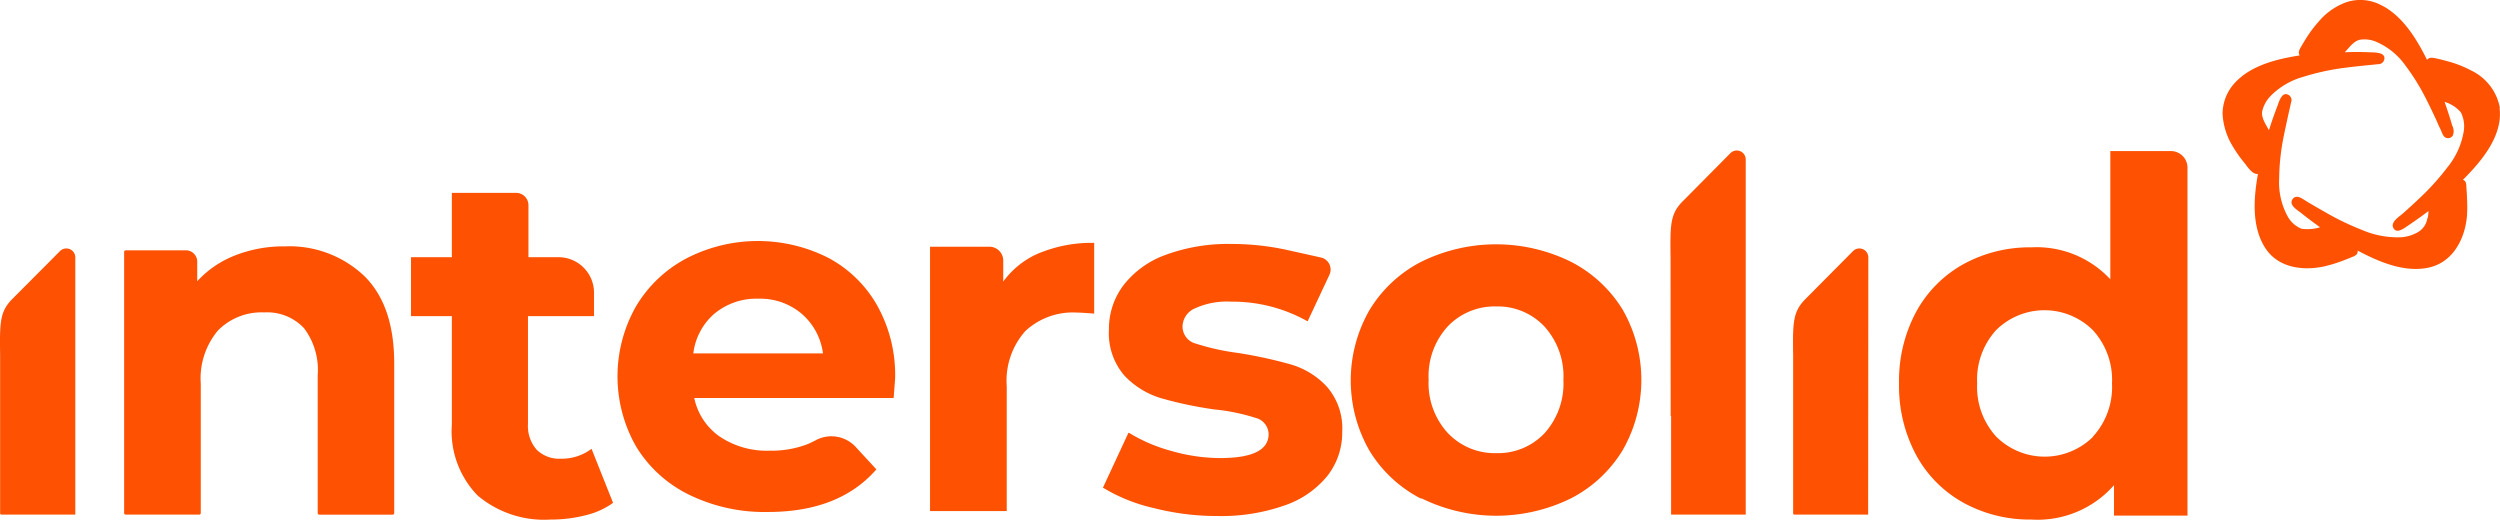
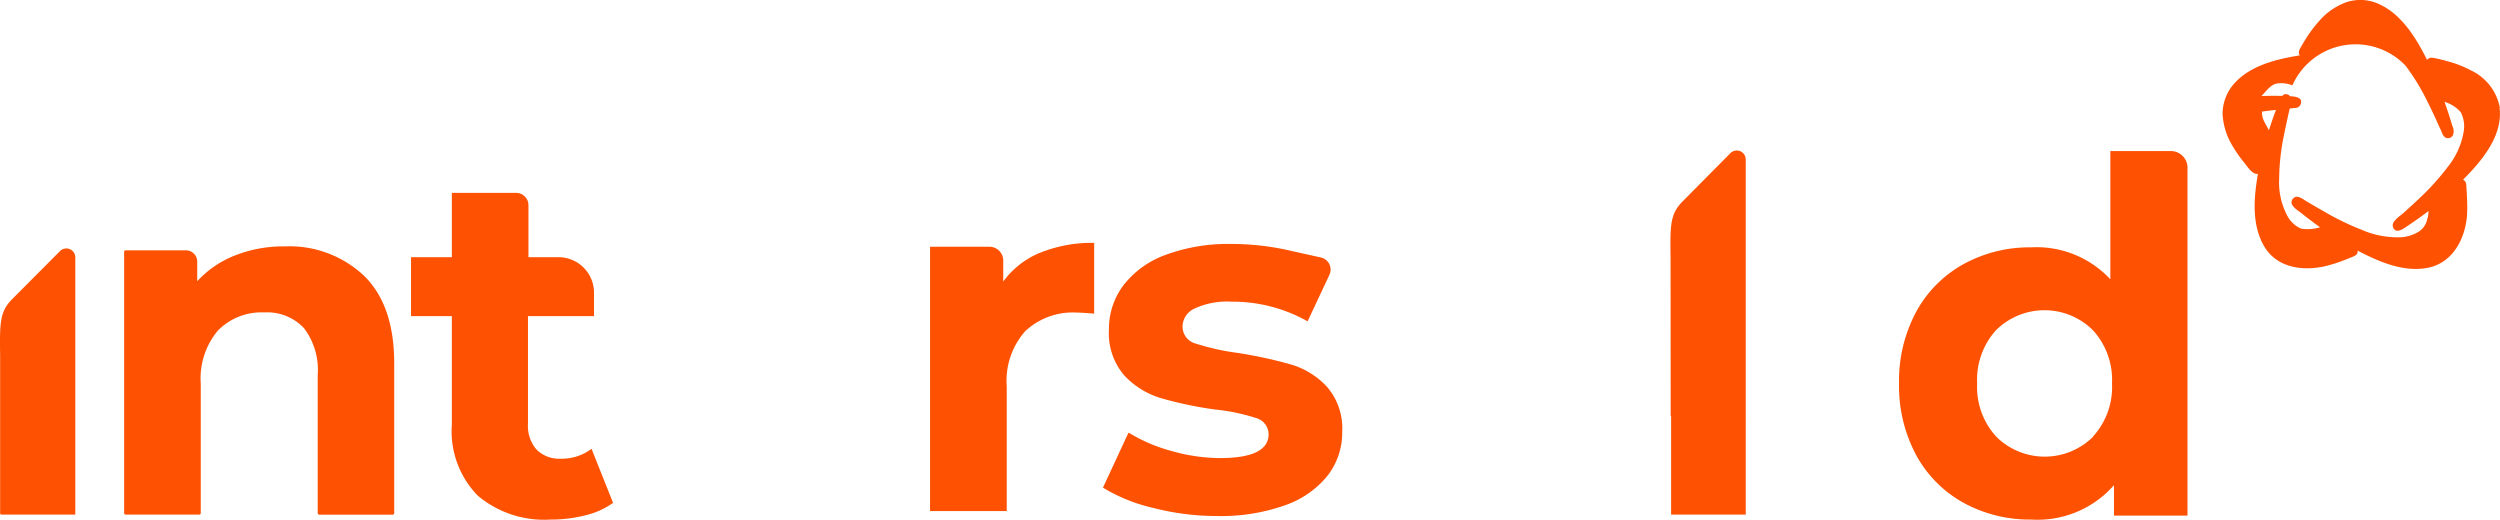
<svg xmlns="http://www.w3.org/2000/svg" class="logo-svg-image" width="202.094" height="42" viewBox="0 0 202.094 42">
  <g id="Camada_2" data-name="Camada 2" transform="translate(0.021 -0.002)">
    <g id="Camada_1" data-name="Camada 1" transform="translate(-0.021 0.002)">
-       <path id="Caminho_29" data-name="Caminho 29" d="M110.6,45.949a5.047,5.047,0,0,0-1.739,3.24h10.483a5.1,5.1,0,0,0-1.744-3.221,5.183,5.183,0,0,0-3.478-1.2,5.3,5.3,0,0,0-3.522,1.185m14.437,6.84h-16.1A5.037,5.037,0,0,0,111,55.917a6.84,6.84,0,0,0,4.037,1.137,8.176,8.176,0,0,0,2.949-.486,7.241,7.241,0,0,0,.836-.393,2.677,2.677,0,0,1,3.216.632l1.622,1.758q-3.007,3.449-8.783,3.444a13.874,13.874,0,0,1-6.368-1.4,10.289,10.289,0,0,1-4.27-3.886,11.46,11.46,0,0,1-.019-11.323,10.361,10.361,0,0,1,4.076-3.886,12.591,12.591,0,0,1,11.45-.063,9.856,9.856,0,0,1,3.974,3.857,11.512,11.512,0,0,1,1.457,5.829c0,.083-.044.636-.121,1.661" transform="translate(-52.815 -20.622)" fill="#FE5102" />
      <path id="Caminho_30" data-name="Caminho 30" d="M6.066,42.057a.724.724,0,0,0-1.248-.486L.961,45.443c-1.01,1.03-1.006,1.909-.972,4.6V62.809H.033v.053H6.066Z" transform="translate(0.021 -21.262)" fill="#FE5102" />
-       <path id="Caminho_31" data-name="Caminho 31" d="M304.446,42.057a.724.724,0,0,0-1.248-.486l-3.857,3.886c-1.01,1.03-1.006,1.909-.972,4.6V62.809h.034v.053h6.028Z" transform="translate(-153.415 -21.262)" fill="#FE5102" />
      <path id="Caminho_32" data-name="Caminho 32" d="M40.042,43.384q2.429,2.385,2.429,7.068v12.1a.131.131,0,0,1-.131.136H36.423a.131.131,0,0,1-.136-.136V51.4a5.59,5.59,0,0,0-1.112-3.794,4.085,4.085,0,0,0-3.216-1.268A4.931,4.931,0,0,0,28.223,47.8a6.021,6.021,0,0,0-1.389,4.309V62.548a.131.131,0,0,1-.136.136H20.771a.131.131,0,0,1-.131-.136v-21.1a.131.131,0,0,1,.131-.131h4.858a.918.918,0,0,1,.918.913v1.588A8.175,8.175,0,0,1,29.6,41.733,10.648,10.648,0,0,1,33.625,41a8.794,8.794,0,0,1,6.417,2.385" transform="translate(-10.604 -21.083)" fill="#FE5102" />
      <path id="Caminho_33" data-name="Caminho 33" d="M84.717,57.151a6.344,6.344,0,0,1-2.249,1.01,11.173,11.173,0,0,1-2.8.34,8.323,8.323,0,0,1-5.9-1.943,7.448,7.448,0,0,1-2.084-5.722V42.058h-3.3V37.293h3.3v-5.2h5.193a1,1,0,0,1,1,1v4.2h2.429a2.871,2.871,0,0,1,2.871,2.871v1.895H77.838v8.7a2.915,2.915,0,0,0,.695,2.089,2.584,2.584,0,0,0,1.943.734,3.983,3.983,0,0,0,2.5-.8Z" transform="translate(-35.158 -16.502)" fill="#FE5102" />
      <path id="Caminho_34" data-name="Caminho 34" d="M163.669,41.209a11.11,11.11,0,0,1,4.348-.792v5.718c-.69-.053-1.151-.083-1.389-.083a5.636,5.636,0,0,0-4.173,1.491,6.042,6.042,0,0,0-1.506,4.469V62.1h-6.2V40.729h4.8a1.117,1.117,0,0,1,1.117,1.117v1.7a6.922,6.922,0,0,1,3-2.341" transform="translate(-79.567 -20.784)" fill="#FE5102" />
      <path id="Caminho_35" data-name="Caminho 35" d="M187.566,61.931a13.767,13.767,0,0,1-4.027-1.627s-.024,0,0-.039c.141-.3,1.88-4.046,2.045-4.4h.049a12.994,12.994,0,0,0,3.4,1.457,14.481,14.481,0,0,0,3.954.583q3.93,0,3.93-1.943a1.384,1.384,0,0,0-1.074-1.312,15.967,15.967,0,0,0-3.294-.675,31.466,31.466,0,0,1-4.333-.913,6.733,6.733,0,0,1-2.958-1.826A5.236,5.236,0,0,1,184.01,47.5a5.829,5.829,0,0,1,1.2-3.6,7.549,7.549,0,0,1,3.4-2.429,14.573,14.573,0,0,1,5.3-.874,20.888,20.888,0,0,1,4.508.486l2.725.607a1,1,0,0,1,.69,1.4l-1.754,3.74a.039.039,0,0,1-.049,0,12.348,12.348,0,0,0-6.121-1.569,6.271,6.271,0,0,0-2.978.554,1.632,1.632,0,0,0-.972,1.428,1.423,1.423,0,0,0,1.074,1.409,19.14,19.14,0,0,0,3.4.753,36.713,36.713,0,0,1,4.289.933,6.436,6.436,0,0,1,2.915,1.807,5.134,5.134,0,0,1,1.229,3.653,5.659,5.659,0,0,1-1.19,3.536,7.607,7.607,0,0,1-3.473,2.4,15.414,15.414,0,0,1-5.421.855,20.694,20.694,0,0,1-5.2-.656" transform="translate(-94.365 -20.875)" fill="#FE5102" />
-       <path id="Caminho_36" data-name="Caminho 36" d="M240.42,55.932a6,6,0,0,0,1.53-4.309,6,6,0,0,0-1.53-4.314,5.164,5.164,0,0,0-3.886-1.627,5.227,5.227,0,0,0-3.93,1.608,5.951,5.951,0,0,0-1.55,4.314,5.946,5.946,0,0,0,1.55,4.309,5.227,5.227,0,0,0,3.93,1.627,5.164,5.164,0,0,0,3.886-1.608m-9.963,5.295a10.458,10.458,0,0,1-4.187-3.886,11.437,11.437,0,0,1,0-11.362,10.493,10.493,0,0,1,4.187-3.91,13.684,13.684,0,0,1,12.1,0,10.537,10.537,0,0,1,4.182,3.872,11.437,11.437,0,0,1,0,11.362,10.5,10.5,0,0,1-4.168,3.886,13.684,13.684,0,0,1-12.1,0" transform="translate(-115.567 -20.909)" fill="#FE5102" />
      <path id="Caminho_37" data-name="Caminho 37" d="M331.664,48.233a5.941,5.941,0,0,0,1.55-4.309,5.946,5.946,0,0,0-1.55-4.309,5.557,5.557,0,0,0-7.821,0,5.946,5.946,0,0,0-1.53,4.309,5.941,5.941,0,0,0,1.55,4.309,5.557,5.557,0,0,0,7.821,0m7.631-21.748V54.606h-5.941V52.148a8.217,8.217,0,0,1-6.689,2.779,11.115,11.115,0,0,1-5.465-1.35,9.681,9.681,0,0,1-3.833-3.852,11.8,11.8,0,0,1-1.389-5.8,11.8,11.8,0,0,1,1.389-5.8,9.716,9.716,0,0,1,3.833-3.852,11.114,11.114,0,0,1,5.465-1.35,8.129,8.129,0,0,1,6.393,2.584V25.14h4.858a1.346,1.346,0,0,1,1.38,1.346" transform="translate(-162.484 -12.928)" fill="#FE5102" />
      <path id="Caminho_38" data-name="Caminho 38" d="M277.979,46.514h.034v7.967h6.033V25.762a.724.724,0,0,0-1.253-.486l-3.852,3.886c-1.015,1.03-1.006,1.909-.972,4.6Z" transform="translate(-142.925 -12.88)" fill="#FE5102" />
-       <path id="Caminho_39" data-name="Caminho 39" d="M386.4,17.6a1.555,1.555,0,0,1-.709,1.132,3.148,3.148,0,0,1-1.375.447,7.286,7.286,0,0,1-3.23-.6,21.474,21.474,0,0,1-2.953-1.428q-.729-.415-1.457-.845c-.335-.194-.86-.661-1.18-.2s.364.86.695,1.112c.486.393,1.01.782,1.53,1.156a3.449,3.449,0,0,1-1.506.117,2.249,2.249,0,0,1-1.1-.972,5.732,5.732,0,0,1-.7-3.08,18.088,18.088,0,0,1,.393-3.541c.117-.578.243-1.151.369-1.729.068-.3.136-.593.2-.889a.486.486,0,0,0-.17-.583c-.559-.364-.8.515-.928.86-.248.656-.486,1.312-.69,1.977-.233-.461-.627-.972-.549-1.516a2.6,2.6,0,0,1,.67-1.244,5.95,5.95,0,0,1,2.662-1.564,19.159,19.159,0,0,1,3.4-.734c.6-.078,1.19-.141,1.788-.2.282-.029.563-.053.845-.087a.486.486,0,0,0,.486-.311c.233-.685-.806-.631-1.185-.651-.665-.029-1.331-.029-1.992,0,.34-.345.709-.889,1.2-1.006a2.39,2.39,0,0,1,1.3.141A5.591,5.591,0,0,1,384.622,5.3a17.491,17.491,0,0,1,1.739,2.837c.267.525.52,1.059.767,1.593.1.233.209.486.316.695s.185.568.413.695a.447.447,0,0,0,.6-.175.923.923,0,0,0-.044-.768c-.194-.651-.4-1.3-.627-1.943a2.875,2.875,0,0,1,1.307.836,2.487,2.487,0,0,1,.243,1.545,6.189,6.189,0,0,1-1.321,2.915,19.71,19.71,0,0,1-2.283,2.521c-.427.408-.865.806-1.307,1.2-.282.253-.972.661-.806,1.117.243.617.908.078,1.224-.136.559-.374,1.108-.763,1.647-1.171a4.813,4.813,0,0,1-.068.593c-.049.238.034-.194,0,0m5.839-8.909A4.184,4.184,0,0,0,389.936,5.7a8.947,8.947,0,0,0-1.88-.738c-.325-.092-.651-.175-.971-.243-.257-.049-.534-.121-.714.126-.845-1.7-2-3.614-3.774-4.459a3.6,3.6,0,0,0-2.7-.223,5.237,5.237,0,0,0-2.254,1.545,10.1,10.1,0,0,0-1,1.316q-.219.345-.423.7c-.131.228-.316.486-.146.758-1.846.291-3.954.8-5.261,2.239a3.7,3.7,0,0,0-.972,2.492,5.557,5.557,0,0,0,.84,2.647,10,10,0,0,0,.918,1.3c.243.3.651.972,1.1.9-.335,1.919-.525,4.168.539,5.907,1.006,1.647,2.973,1.943,4.741,1.588a11.436,11.436,0,0,0,1.6-.486c.267-.1.539-.209.806-.321s.389-.214.379-.486c1.705.9,3.736,1.783,5.7,1.38s2.968-2.283,3.133-4.182a11.822,11.822,0,0,0,0-1.457c0-.306-.034-.612-.049-.913,0-.228-.034-.457-.272-.559,1.491-1.491,3.25-3.551,2.953-5.829-.078-.583,0,.165,0,0" transform="translate(-190.173 -0.002)" fill="#FE5102" />
+       <path id="Caminho_39" data-name="Caminho 39" d="M386.4,17.6a1.555,1.555,0,0,1-.709,1.132,3.148,3.148,0,0,1-1.375.447,7.286,7.286,0,0,1-3.23-.6,21.474,21.474,0,0,1-2.953-1.428q-.729-.415-1.457-.845c-.335-.194-.86-.661-1.18-.2s.364.86.695,1.112c.486.393,1.01.782,1.53,1.156a3.449,3.449,0,0,1-1.506.117,2.249,2.249,0,0,1-1.1-.972,5.732,5.732,0,0,1-.7-3.08,18.088,18.088,0,0,1,.393-3.541c.117-.578.243-1.151.369-1.729.068-.3.136-.593.2-.889a.486.486,0,0,0-.17-.583c-.559-.364-.8.515-.928.86-.248.656-.486,1.312-.69,1.977-.233-.461-.627-.972-.549-1.516c.6-.078,1.19-.141,1.788-.2.282-.029.563-.053.845-.087a.486.486,0,0,0,.486-.311c.233-.685-.806-.631-1.185-.651-.665-.029-1.331-.029-1.992,0,.34-.345.709-.889,1.2-1.006a2.39,2.39,0,0,1,1.3.141A5.591,5.591,0,0,1,384.622,5.3a17.491,17.491,0,0,1,1.739,2.837c.267.525.52,1.059.767,1.593.1.233.209.486.316.695s.185.568.413.695a.447.447,0,0,0,.6-.175.923.923,0,0,0-.044-.768c-.194-.651-.4-1.3-.627-1.943a2.875,2.875,0,0,1,1.307.836,2.487,2.487,0,0,1,.243,1.545,6.189,6.189,0,0,1-1.321,2.915,19.71,19.71,0,0,1-2.283,2.521c-.427.408-.865.806-1.307,1.2-.282.253-.972.661-.806,1.117.243.617.908.078,1.224-.136.559-.374,1.108-.763,1.647-1.171a4.813,4.813,0,0,1-.068.593c-.049.238.034-.194,0,0m5.839-8.909A4.184,4.184,0,0,0,389.936,5.7a8.947,8.947,0,0,0-1.88-.738c-.325-.092-.651-.175-.971-.243-.257-.049-.534-.121-.714.126-.845-1.7-2-3.614-3.774-4.459a3.6,3.6,0,0,0-2.7-.223,5.237,5.237,0,0,0-2.254,1.545,10.1,10.1,0,0,0-1,1.316q-.219.345-.423.7c-.131.228-.316.486-.146.758-1.846.291-3.954.8-5.261,2.239a3.7,3.7,0,0,0-.972,2.492,5.557,5.557,0,0,0,.84,2.647,10,10,0,0,0,.918,1.3c.243.3.651.972,1.1.9-.335,1.919-.525,4.168.539,5.907,1.006,1.647,2.973,1.943,4.741,1.588a11.436,11.436,0,0,0,1.6-.486c.267-.1.539-.209.806-.321s.389-.214.379-.486c1.705.9,3.736,1.783,5.7,1.38s2.968-2.283,3.133-4.182a11.822,11.822,0,0,0,0-1.457c0-.306-.034-.612-.049-.913,0-.228-.034-.457-.272-.559,1.491-1.491,3.25-3.551,2.953-5.829-.078-.583,0,.165,0,0" transform="translate(-190.173 -0.002)" fill="#FE5102" />
    </g>
  </g>
</svg>